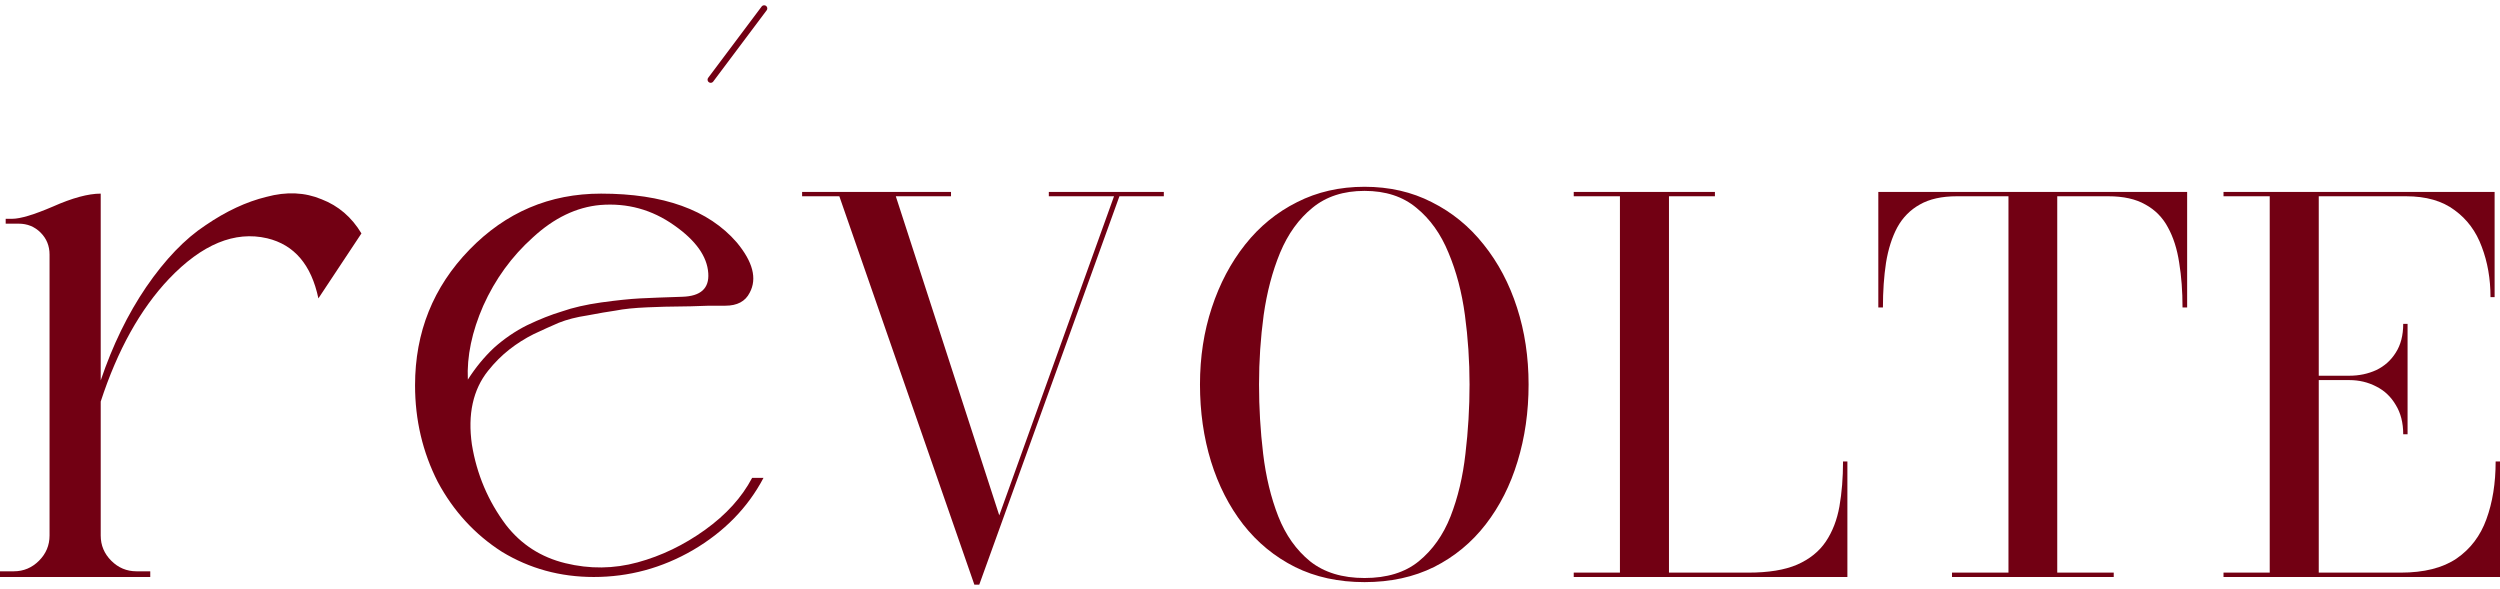
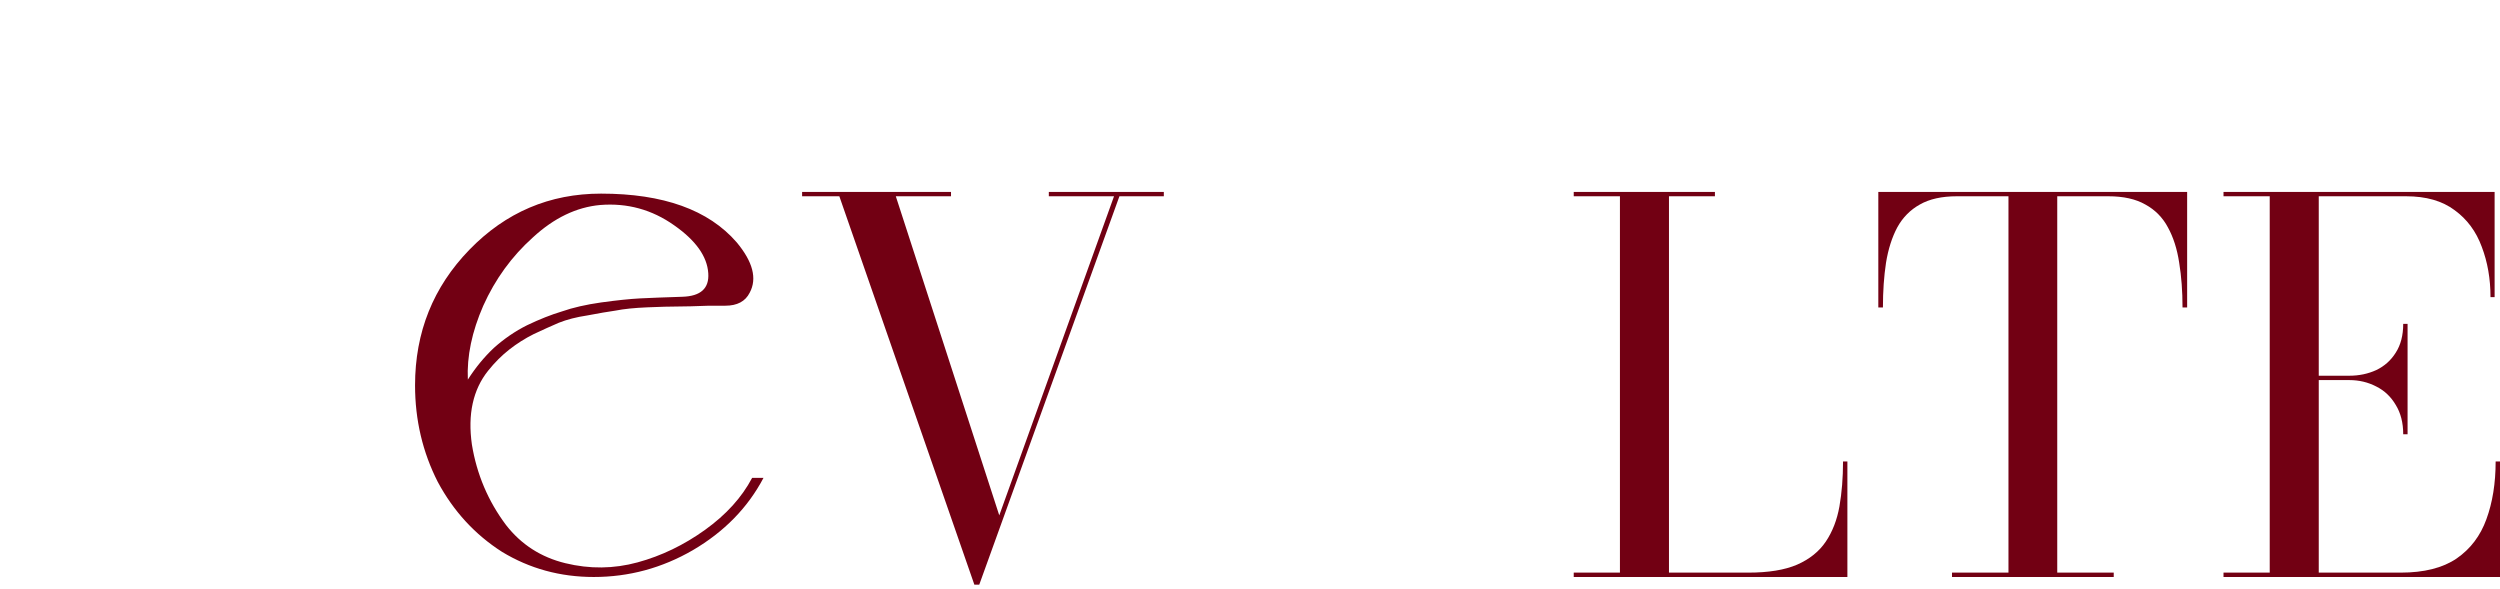
<svg xmlns="http://www.w3.org/2000/svg" width="297" height="70" viewBox="0 0 297 70" fill="none">
  <path d="M231.897 68.546V68.028H238.606V23.317H232.476C230.687 23.317 229.223 23.642 228.084 24.293C226.946 24.923 226.051 25.828 225.4 27.007C224.77 28.186 224.323 29.59 224.058 31.216C223.814 32.822 223.692 34.591 223.692 36.523H223.144V22.798L259.833 22.798V36.523H259.284C259.284 34.591 259.152 32.822 258.888 31.216C258.644 29.59 258.197 28.186 257.546 27.007C256.916 25.828 256.021 24.923 254.862 24.293C253.723 23.642 252.26 23.317 250.47 23.317H244.401V68.028H251.111V68.546H231.897Z" fill="#720013" />
  <path d="M264.153 68.546V68.028H269.643V23.317H264.153V22.798L296.36 22.798V35.303L295.872 35.303C295.872 33.127 295.526 31.135 294.835 29.325C294.164 27.495 293.086 26.041 291.602 24.964C290.138 23.866 288.216 23.317 285.838 23.317H275.468V68.028H285.197C287.983 68.028 290.199 67.469 291.846 66.35C293.493 65.212 294.672 63.657 295.384 61.684C296.116 59.692 296.482 57.404 296.482 54.822H297V68.546H264.153ZM285.502 51.589C285.502 50.227 285.207 49.068 284.618 48.112C284.048 47.136 283.276 46.404 282.3 45.916C281.324 45.408 280.256 45.154 279.097 45.154H273.394V44.636H279.097C280.256 44.636 281.324 44.412 282.3 43.965C283.276 43.497 284.048 42.806 284.618 41.891C285.207 40.976 285.502 39.837 285.502 38.475H286.02V51.589H285.502Z" fill="#720013" />
  <path d="M186.959 68.546V68.028H192.448V23.317H186.959V22.798H203.733V23.317H198.274V68.028H207.698C210.097 68.028 212.029 67.713 213.492 67.082C214.977 66.432 216.115 65.517 216.908 64.338C217.701 63.158 218.24 61.766 218.525 60.159C218.809 58.533 218.952 56.754 218.952 54.822H219.47V68.546H186.959Z" fill="#720013" />
-   <path d="M162.108 69.156C159.017 69.156 156.262 68.557 153.843 67.357C151.423 66.137 149.369 64.449 147.682 62.294C146.015 60.139 144.744 57.648 143.869 54.822C142.995 51.975 142.558 48.926 142.558 45.672C142.558 42.419 143.026 39.38 143.961 36.553C144.896 33.707 146.218 31.206 147.926 29.051C149.634 26.895 151.687 25.218 154.087 24.018C156.486 22.798 159.159 22.189 162.108 22.189C165.056 22.189 167.719 22.798 170.098 24.018C172.498 25.218 174.551 26.895 176.259 29.051C177.987 31.206 179.309 33.707 180.224 36.553C181.139 39.38 181.596 42.419 181.596 45.672C181.596 48.926 181.159 51.975 180.285 54.822C179.431 57.648 178.17 60.139 176.503 62.294C174.836 64.449 172.792 66.137 170.373 67.357C167.953 68.557 165.198 69.156 162.108 69.156ZM162.108 68.668C164.771 68.668 166.916 68.008 168.543 66.686C170.19 65.344 171.45 63.565 172.325 61.349C173.199 59.112 173.789 56.632 174.094 53.907C174.419 51.182 174.582 48.438 174.582 45.672C174.582 42.887 174.399 40.142 174.033 37.438C173.667 34.713 173.016 32.243 172.081 30.027C171.166 27.79 169.895 26.011 168.268 24.689C166.662 23.347 164.609 22.677 162.108 22.677C159.607 22.677 157.543 23.347 155.916 24.689C154.29 26.011 153.009 27.79 152.074 30.027C151.159 32.243 150.508 34.713 150.122 37.438C149.756 40.142 149.573 42.887 149.573 45.672C149.573 48.438 149.735 51.182 150.061 53.907C150.386 56.632 150.986 59.112 151.86 61.349C152.734 63.565 153.995 65.344 155.642 66.686C157.309 68.008 159.464 68.668 162.108 68.668Z" fill="#720013" />
  <path d="M138.263 22.798V23.317H132.987L116.335 69.461H115.755L99.713 23.317H95.29V22.798L112.98 22.798V23.317L106.422 23.317L118.713 61.227L132.346 23.317H124.6V22.798H138.263Z" fill="#720013" />
  <path d="M55.58 45.099C56.48 43.683 57.51 42.429 58.668 41.335C59.89 40.242 61.209 39.341 62.624 38.634C64.103 37.926 65.487 37.379 66.773 36.993C68.06 36.543 69.603 36.189 71.405 35.932C73.27 35.675 74.814 35.514 76.036 35.449C77.323 35.385 78.996 35.321 81.054 35.256C83.241 35.192 84.27 34.259 84.142 32.458C84.013 30.464 82.662 28.566 80.089 26.765C77.452 24.899 74.525 24.095 71.308 24.353C68.478 24.61 65.808 25.897 63.299 28.212C60.791 30.464 58.828 33.166 57.413 36.318C56.062 39.406 55.451 42.333 55.58 45.099ZM60.115 62.371C61.916 64.687 64.264 66.198 67.159 66.906C70.054 67.614 72.916 67.582 75.747 66.809C78.577 66.038 81.247 64.751 83.756 62.95C86.265 61.149 88.13 59.09 89.352 56.774H90.703C88.838 60.312 86.04 63.175 82.308 65.362C78.642 67.485 74.718 68.546 70.536 68.546C66.548 68.546 62.913 67.549 59.633 65.555C56.416 63.497 53.875 60.73 52.01 57.257C50.208 53.719 49.308 49.891 49.308 45.774C49.308 39.47 51.463 34.098 55.773 29.66C60.083 25.221 65.293 23.002 71.405 23.002C78.802 23.002 84.174 24.932 87.519 28.791C89.449 31.107 89.963 33.101 89.063 34.774C88.548 35.803 87.583 36.318 86.168 36.318C85.718 36.318 85.075 36.318 84.238 36.318C82.566 36.382 81.311 36.414 80.475 36.414C79.639 36.414 78.449 36.446 76.905 36.511C75.361 36.575 74.106 36.704 73.142 36.897C72.241 37.025 71.115 37.218 69.764 37.476C68.478 37.669 67.352 37.958 66.387 38.344C65.487 38.73 64.489 39.18 63.396 39.695C62.367 40.21 61.402 40.821 60.501 41.528C59.6 42.236 58.764 43.072 57.992 44.037C56.191 46.289 55.548 49.216 56.062 52.818C56.641 56.356 57.992 59.54 60.115 62.371Z" fill="#720013" />
-   <path d="M11.965 47.704L11.965 63.625C11.965 64.783 12.383 65.78 13.22 66.617C14.056 67.453 15.053 67.871 16.211 67.871H17.851V68.546H0L0 67.871H1.64C2.798 67.871 3.795 67.453 4.632 66.617C5.468 65.78 5.886 64.783 5.886 63.625L5.886 30.239C5.886 29.209 5.532 28.341 4.825 27.633C4.117 26.926 3.249 26.572 2.219 26.572H0.675C0.675 26.508 0.675 26.443 0.675 26.379C0.675 26.25 0.675 26.122 0.675 25.993H1.447C2.412 25.993 4.021 25.511 6.272 24.546C8.588 23.516 10.486 23.002 11.965 23.002L11.965 45.195C13.38 41.014 15.181 37.315 17.369 34.098C19.62 30.818 21.968 28.373 24.413 26.765C26.857 25.093 29.27 23.967 31.65 23.388C34.03 22.744 36.217 22.841 38.211 23.677C40.205 24.449 41.781 25.8 42.939 27.73L37.825 35.449C36.989 31.461 34.963 29.081 31.746 28.309C27.886 27.408 23.995 29.017 20.07 33.133C16.661 36.736 13.959 41.593 11.965 47.704Z" fill="#720013" />
-   <path d="M84.432 9.465L90.781 1" stroke="#720013" stroke-width="0.746" stroke-linecap="round" />
</svg>